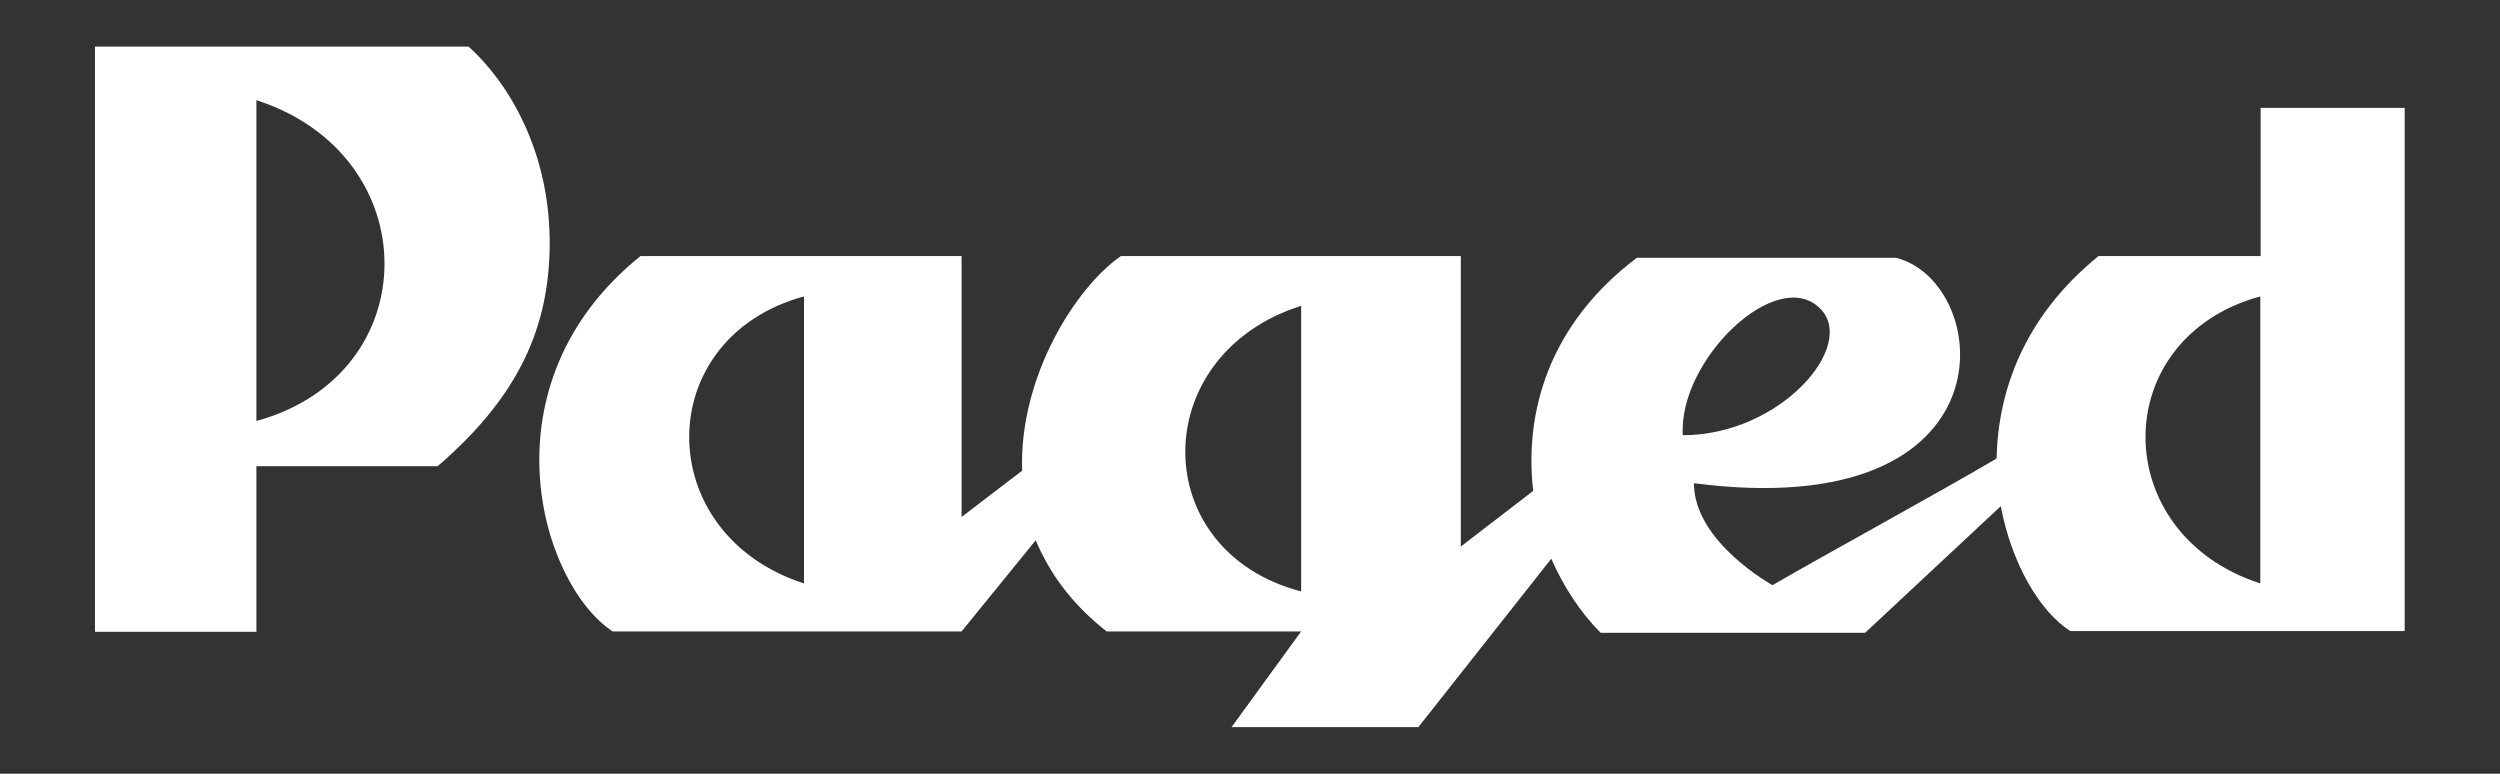
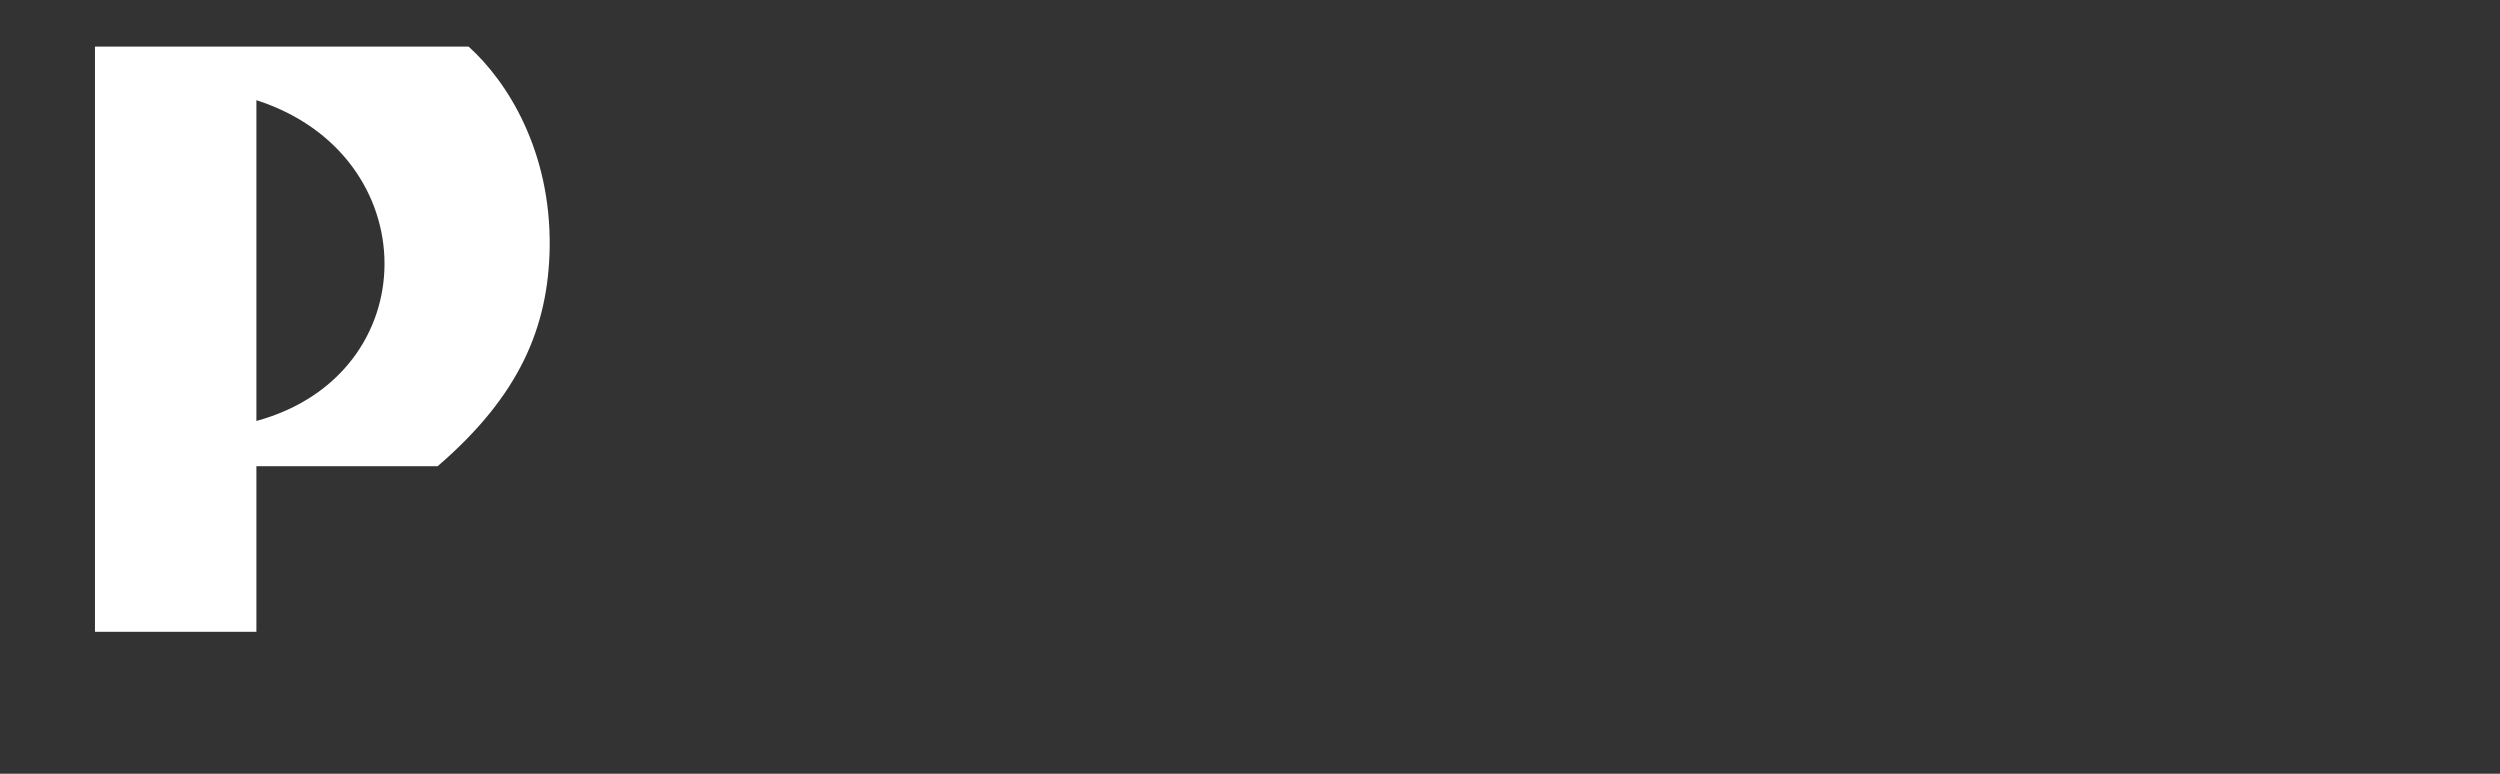
<svg xmlns="http://www.w3.org/2000/svg" id="Warstwa_1" viewBox="0 0 718.6 222.4">
  <rect x="0" y="0" width="718.6" height="222.4" fill="#333333" stroke="none" />
  <defs>
    <style>      .st0 {        fill: #fff;      }    </style>
  </defs>
-   <path class="st0" d="M649.7,167.7c-44-14.2-44-70.5,0-82.5v82.5ZM523.2,88.7c10.7,10.7-11.5,36.4-39.5,36.4-1.3-21.7,27.1-48.9,39.5-36.4M374,170c-44.4-11.6-44.4-68,0-82.1v82.1ZM231.1,167.7c-44-14.2-44-70.5,0-82.5v82.5ZM691.3,31h-41.5v42.6h-46.6c-21.3,17.3-28.9,38.6-29.3,58.2-17.3,10.2-49.3,27.6-64.4,36.4,0,0-22.6-12.4-22.6-29.3,92.8,12,86.1-57.7,58.1-64.8h-74.5c-25.3,19.1-32.4,44.4-29.8,67l-20.8,16v-83.5h-97.7c-12.9,8.9-29.3,34.6-28.4,61.7l-17.4,13.3v-75h-92.3c-45.7,36.8-28.9,94.1-8,107.9h100.3l21.3-26.2c4,9.4,10.2,18.2,20.4,26.2h55.9l-20,27.5h53.7l38.2-48.4c3.5,8,8.4,15.5,14.2,21.3h76l39-36.4c3.1,16.4,11.1,30.2,20,35.9h96.1V31Z" />
  <path class="st0" d="M73.7,28.8c49.1,15.8,49.1,78.8,0,92.2V28.8ZM134.7,13.4H27.3v168.2h46.4v-47.6h52.1c23.6-20.3,31.8-40,32.2-62.8.4-27.9-12.2-47.8-23.3-57.8" />
</svg>